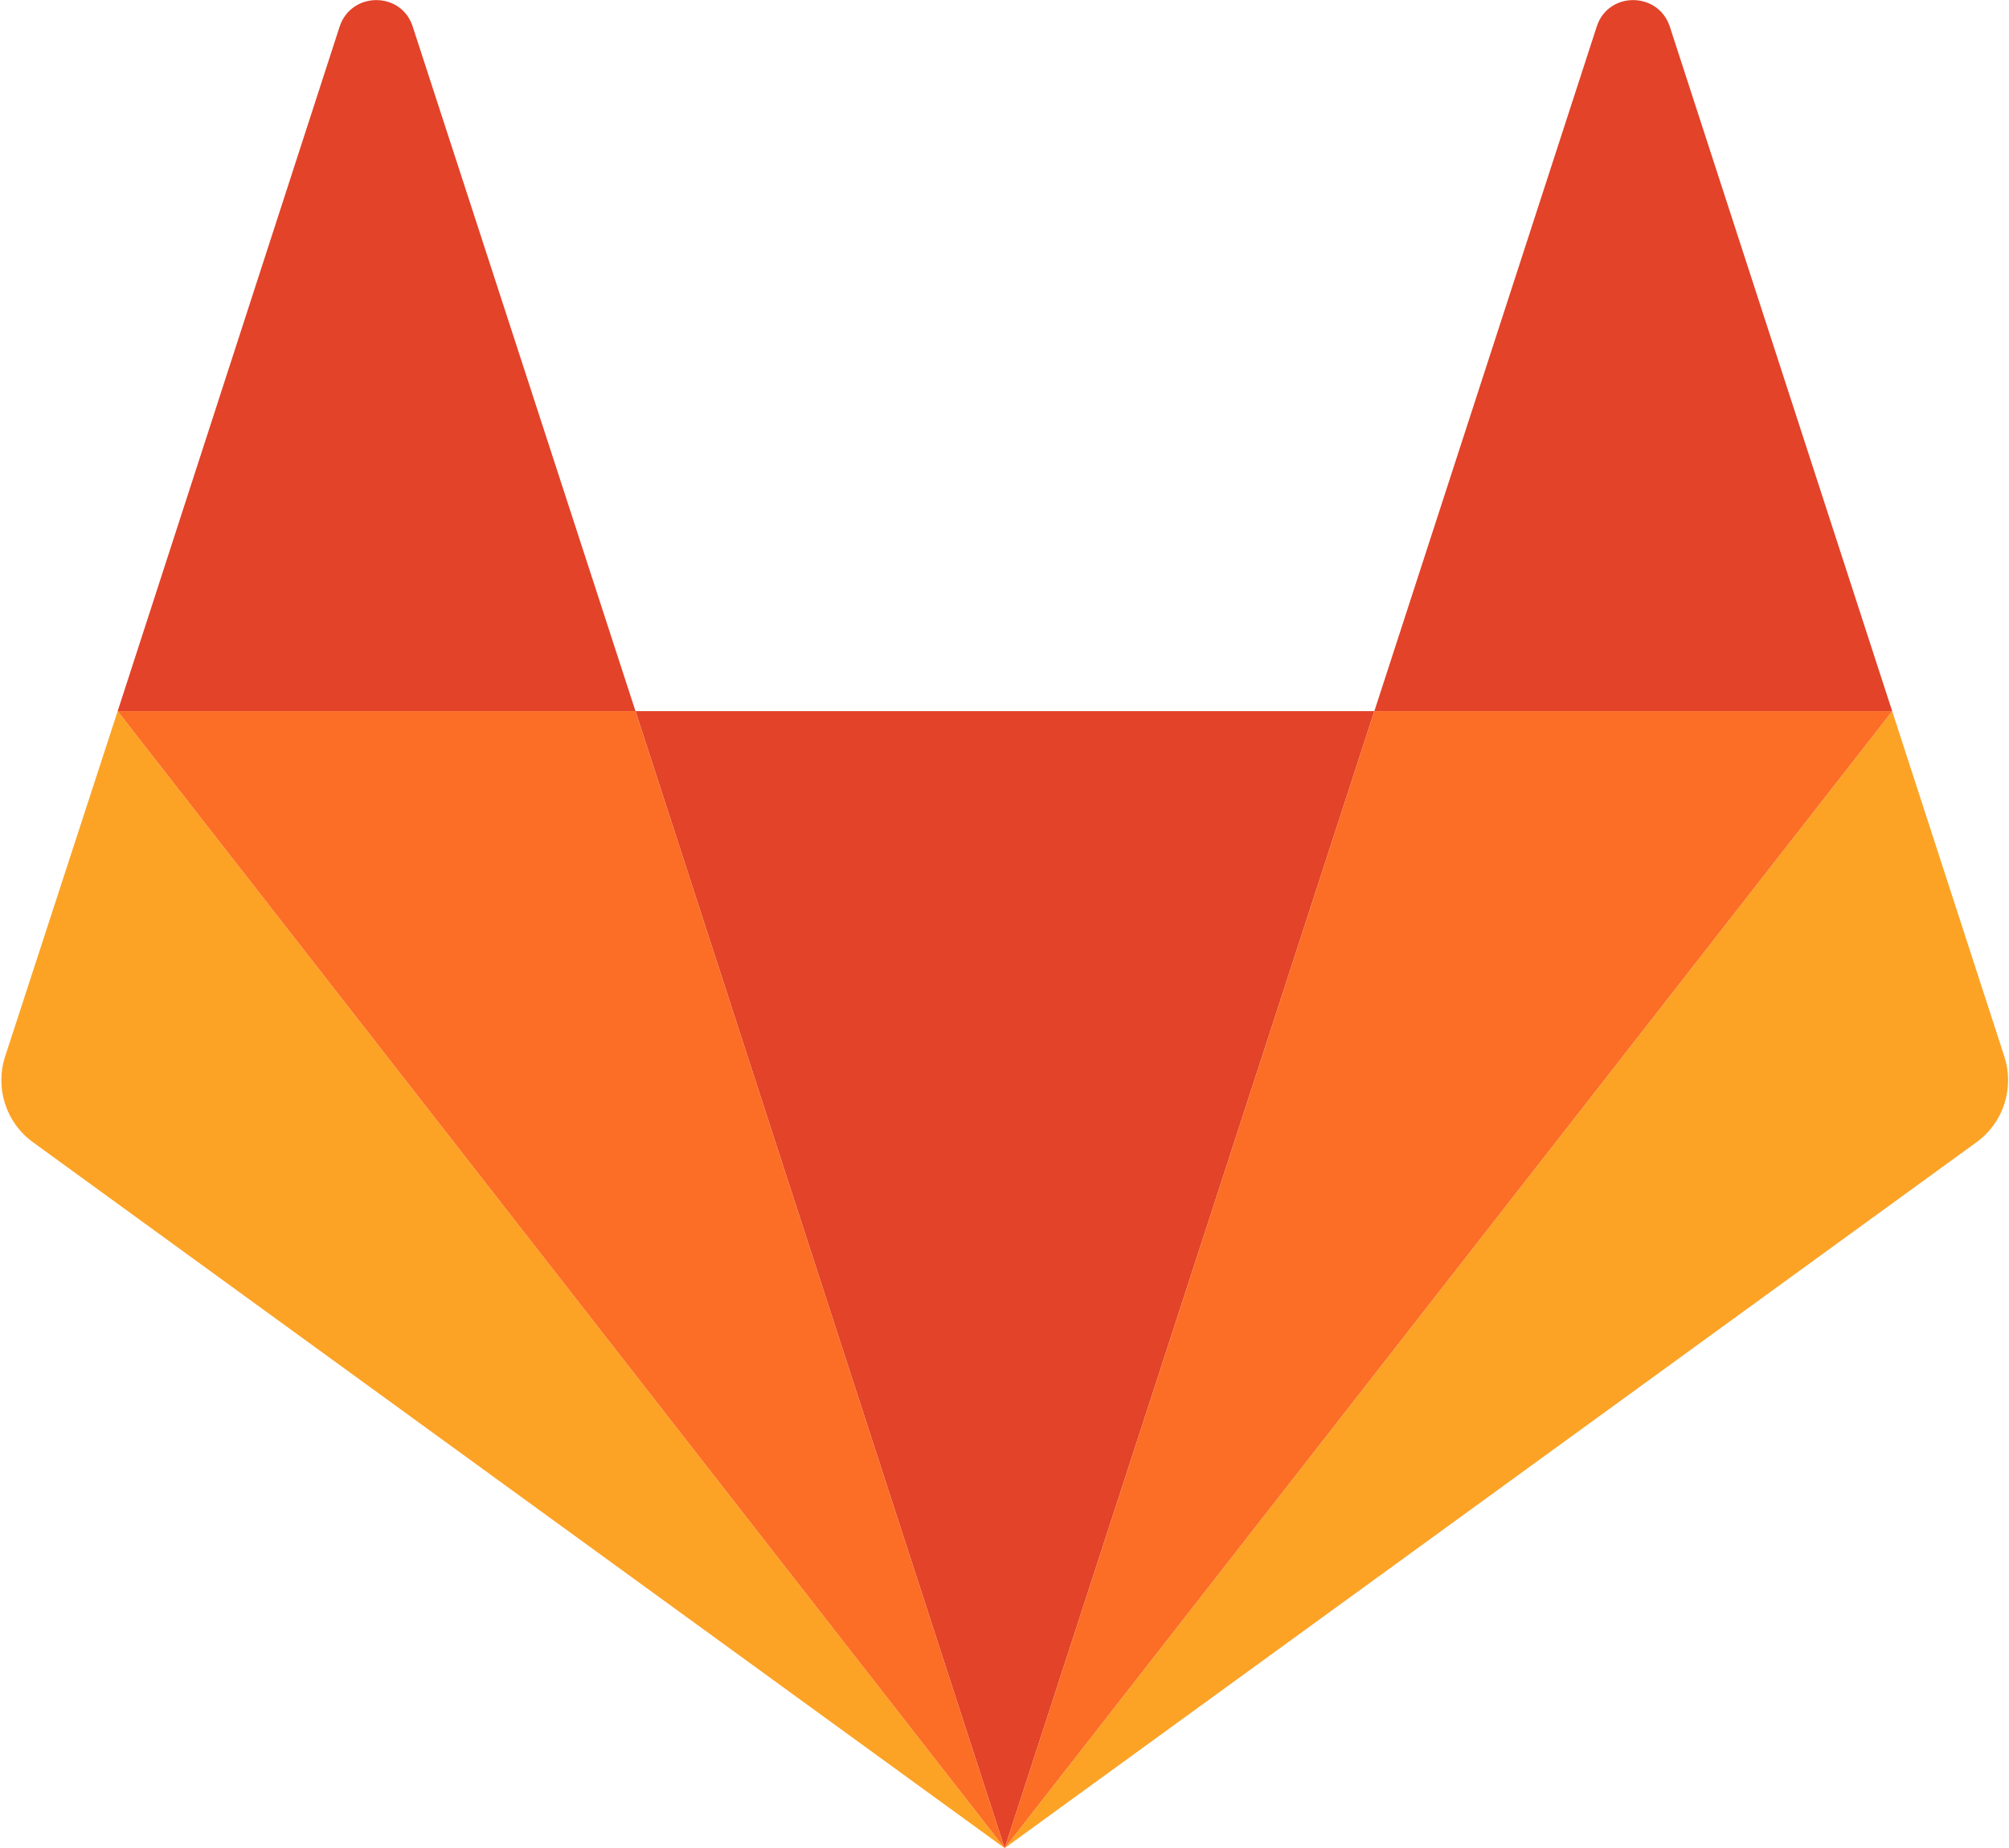
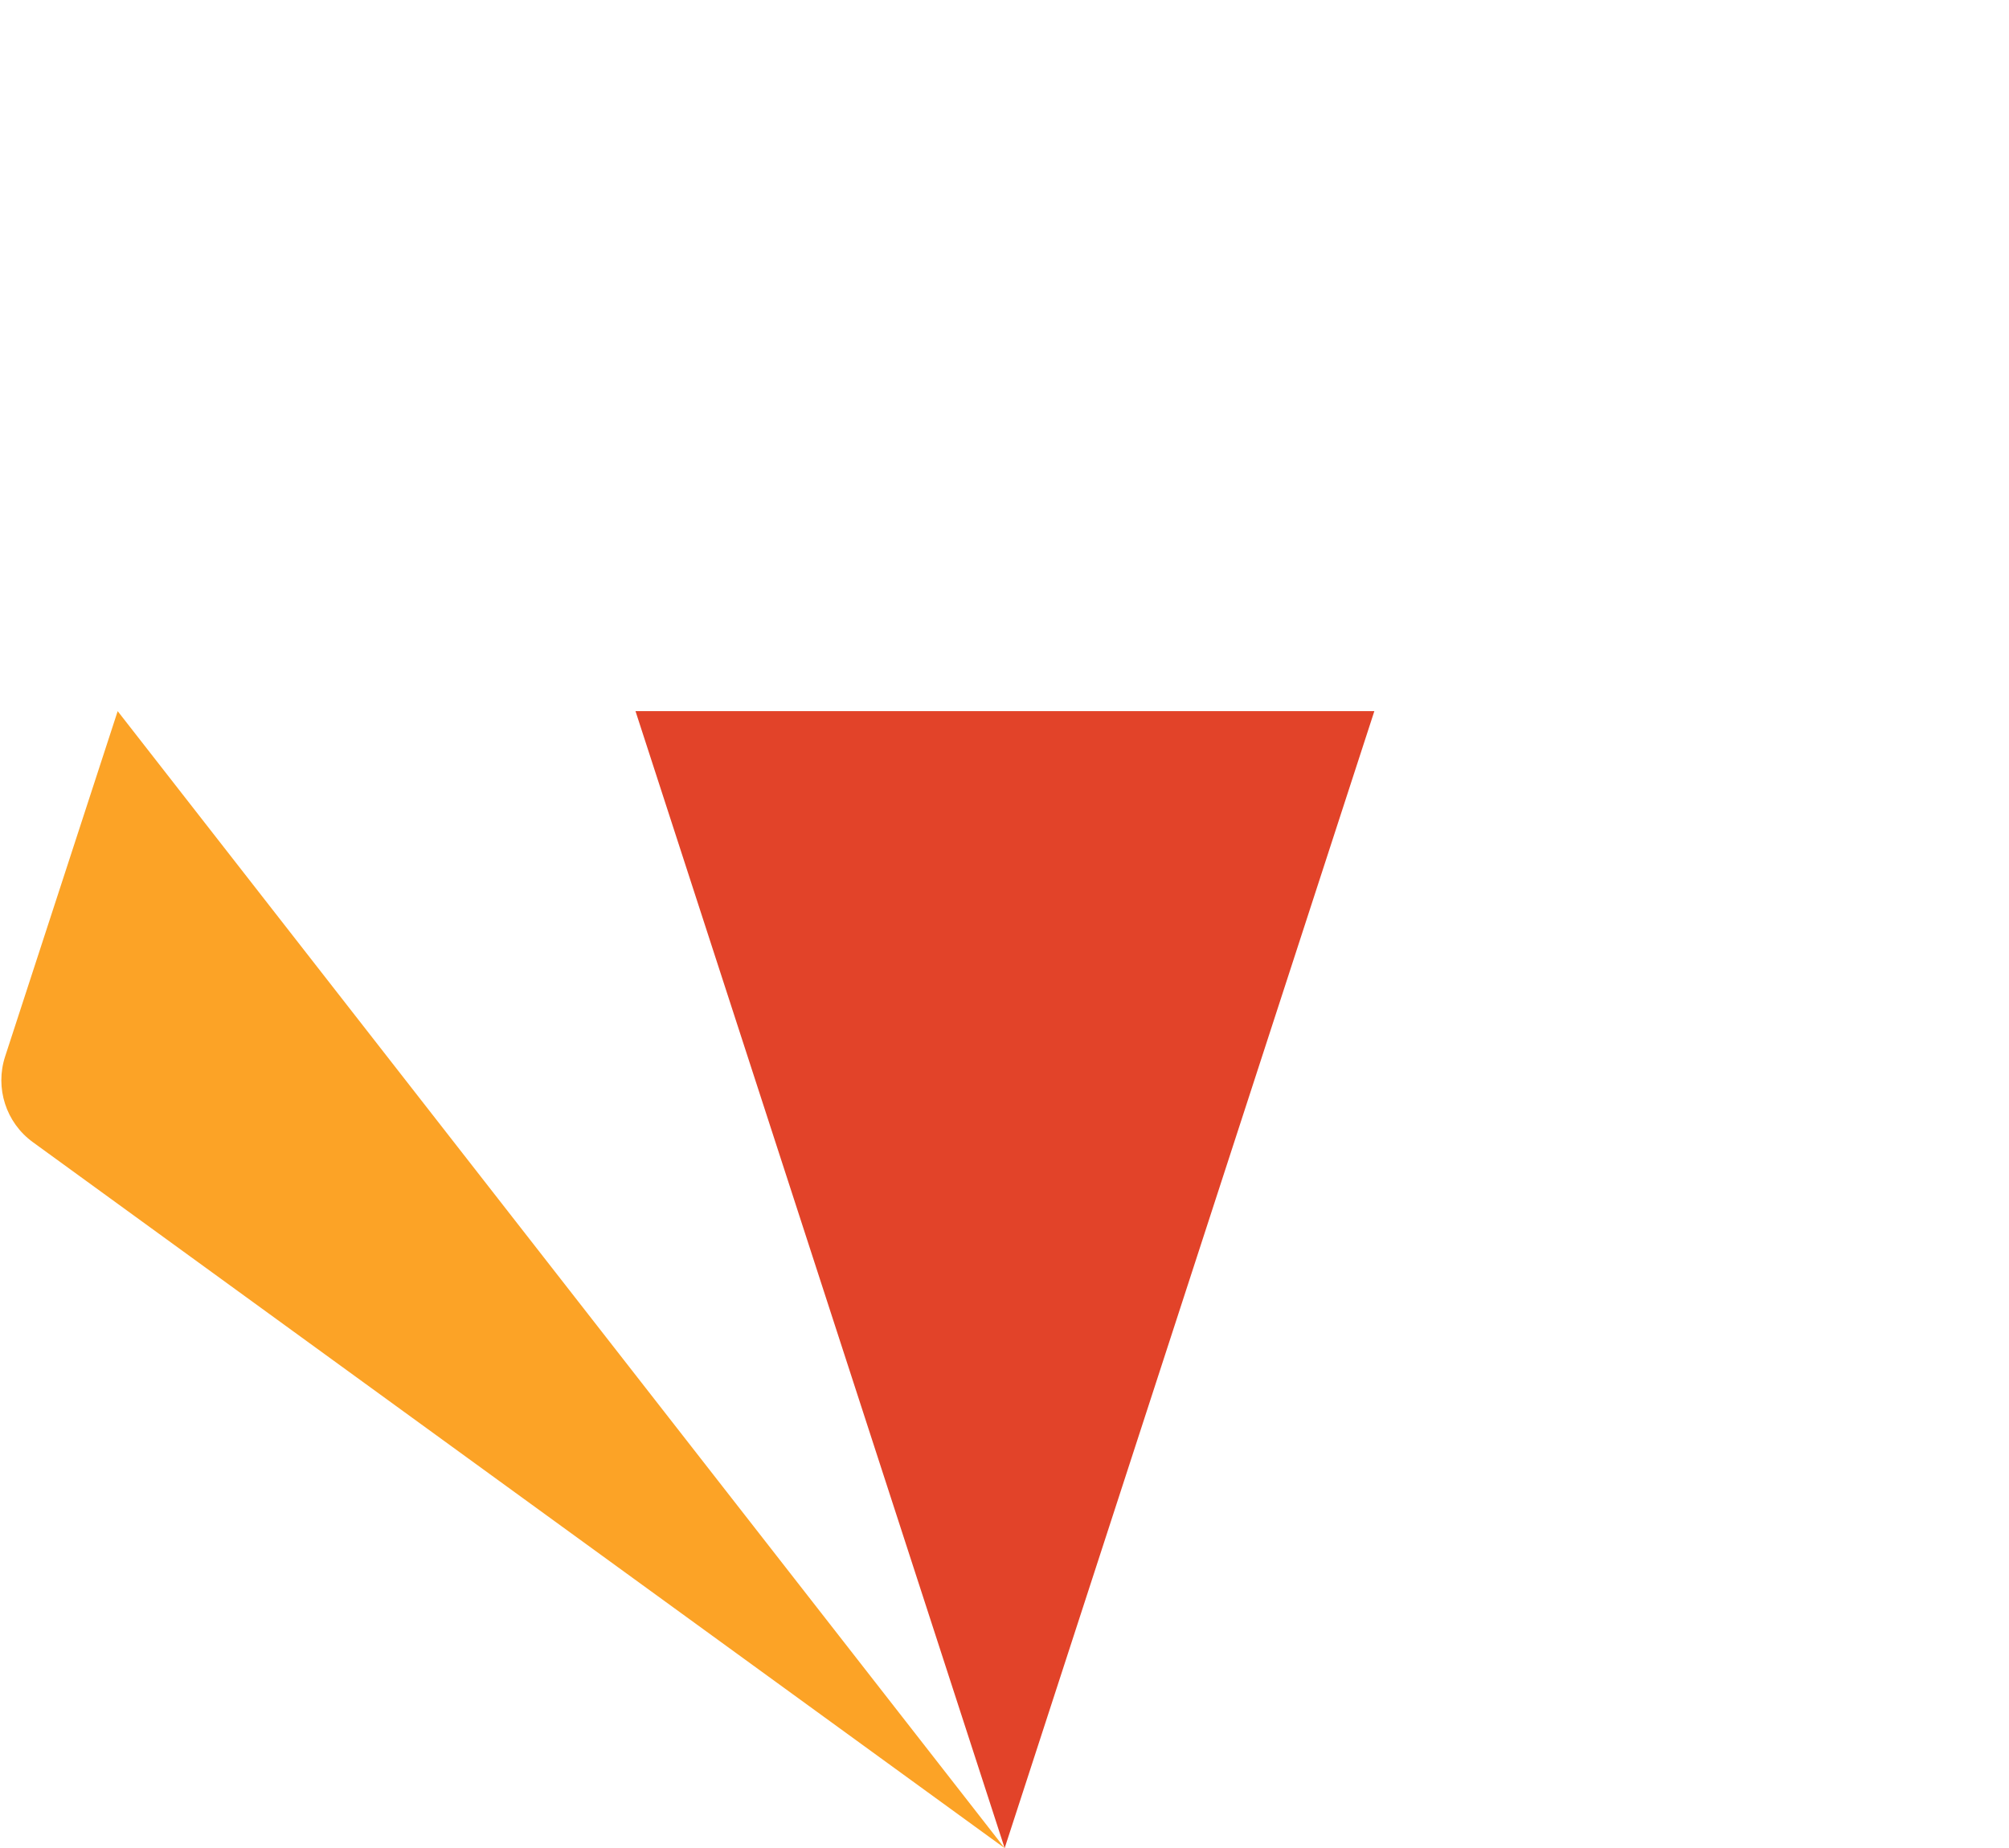
<svg xmlns="http://www.w3.org/2000/svg" width="338px" height="311px" viewBox="0 0 338 311" version="1.1">
  <title>logo_art</title>
  <g id="Page-1" stroke="none" stroke-width="1" fill="none" fill-rule="evenodd">
    <g id="icon" transform="translate(-124, -124)" fill-rule="nonzero">
      <g id="Group" transform="translate(124, 124)">
        <polygon id="path50_2_" fill="#E24329" points="169.026 310.983 169.026 310.983 231.225 119.661 106.918 119.661" />
-         <path d="M19.798,119.662 L19.798,119.662 L0.857,177.788 C-0.857,183.066 0.994,188.892 5.518,192.182 L169.027,310.983 L19.798,119.662 L19.798,119.662 Z" id="path66_6_" fill="#FCA326" />
-         <path d="M19.798,119.662 L106.918,119.662 L69.424,4.438 C67.505,-1.457 59.142,-1.457 57.154,4.438 L19.798,119.662 L19.798,119.662 Z" id="path74_2_" fill="#E24329" />
-         <path d="M318.346,119.662 L318.346,119.662 L337.219,177.788 C338.933,183.066 337.082,188.892 332.558,192.182 L169.026,310.983 L318.346,119.662 L318.346,119.662 Z" id="path82_6_" fill="#FCA326" />
-         <path d="M318.346,119.662 L231.226,119.662 L268.651,4.438 C270.57,-1.457 278.933,-1.457 280.921,4.438 L318.346,119.662 L318.346,119.662 Z" id="path86_2_" fill="#E24329" />
-         <polygon id="Path" fill="#FC6D26" points="169.026 310.983 231.225 119.662 318.346 119.662" />
-         <polygon id="Path" fill="#FC6D26" points="169.026 310.983 19.798 119.662 106.918 119.662" />
+         <path d="M19.798,119.662 L19.798,119.662 L0.857,177.788 C-0.857,183.066 0.994,188.892 5.518,192.182 L169.027,310.983 L19.798,119.662 Z" id="path66_6_" fill="#FCA326" />
      </g>
    </g>
  </g>
</svg>